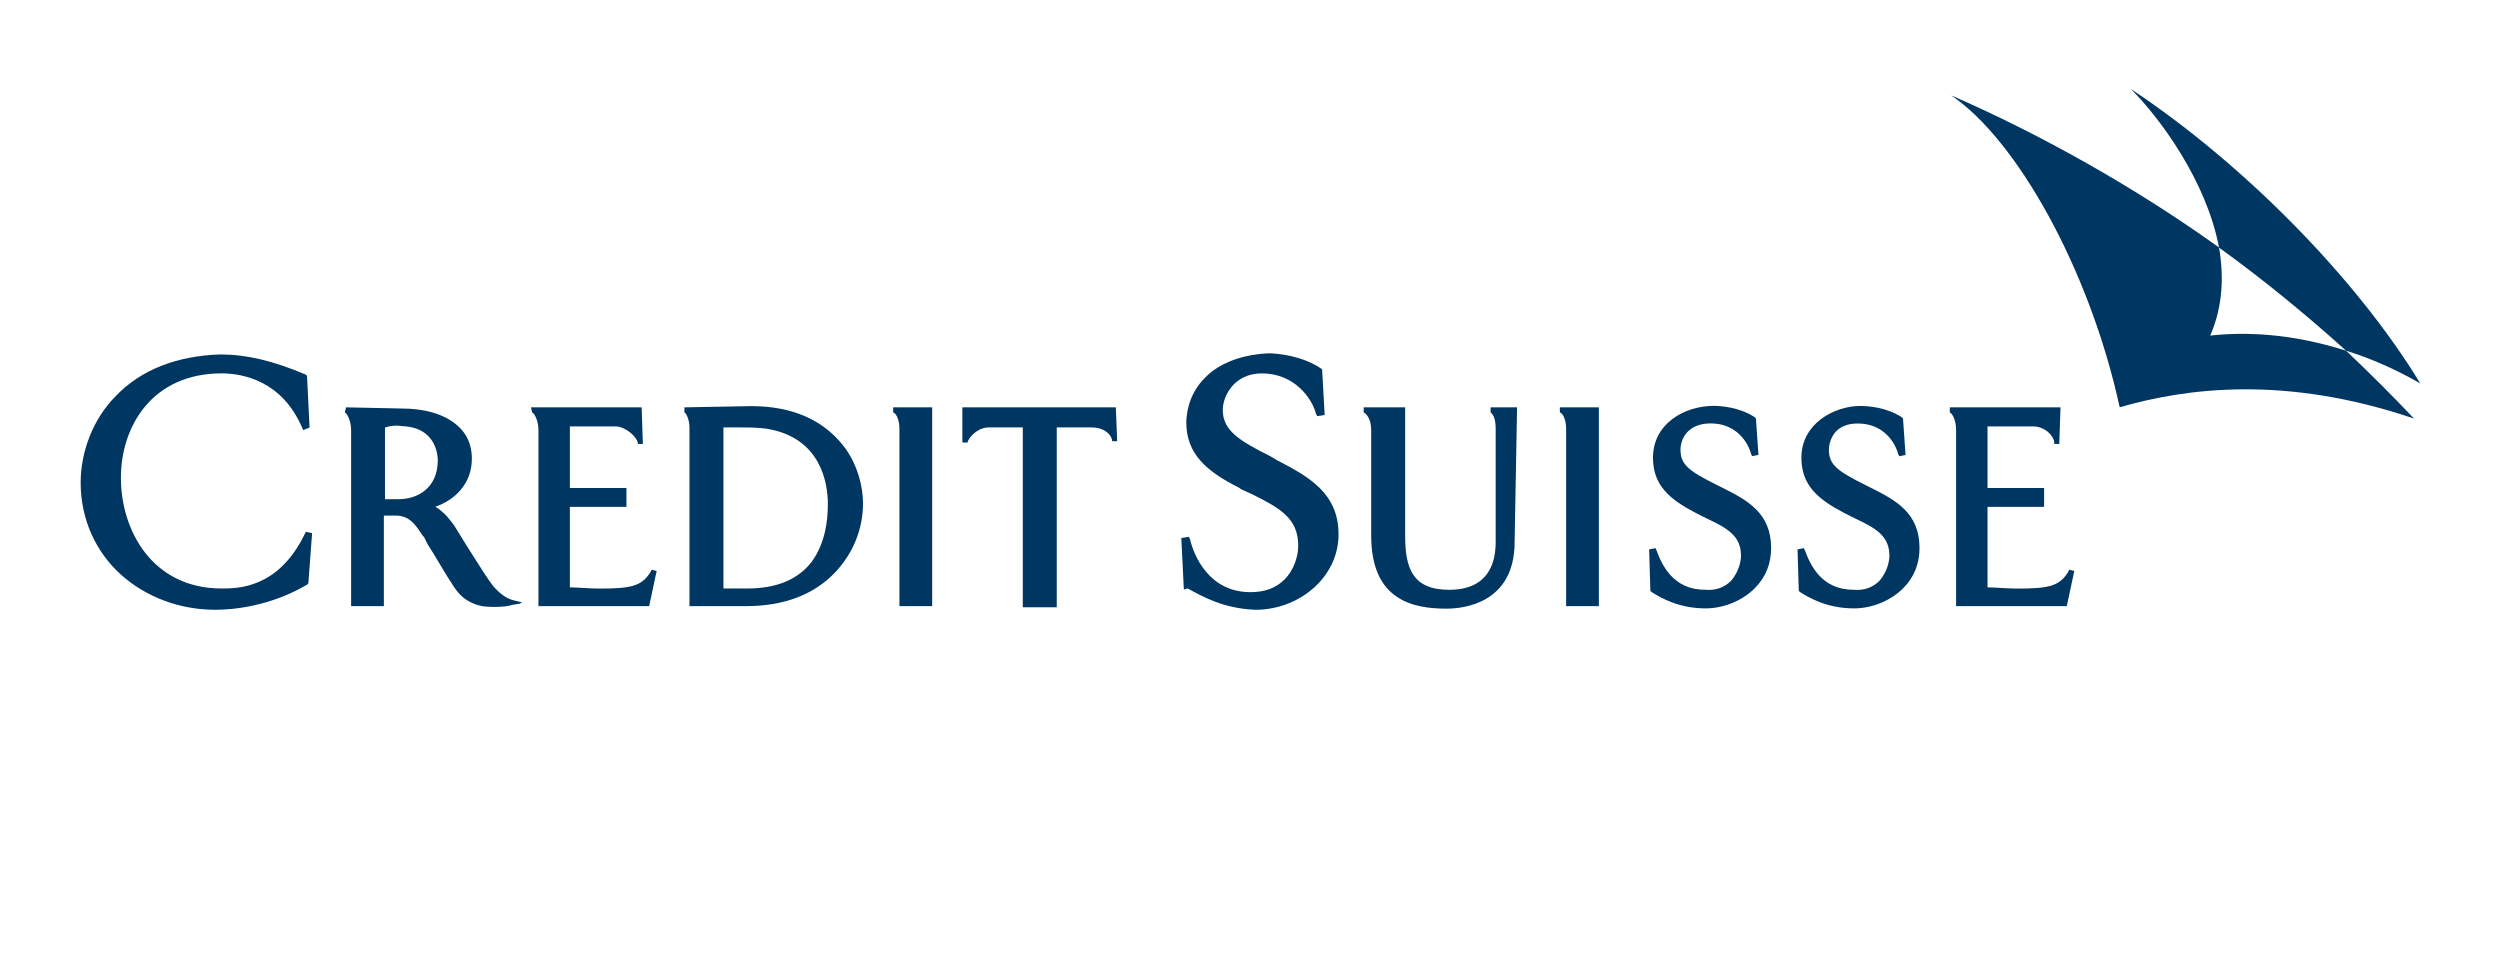
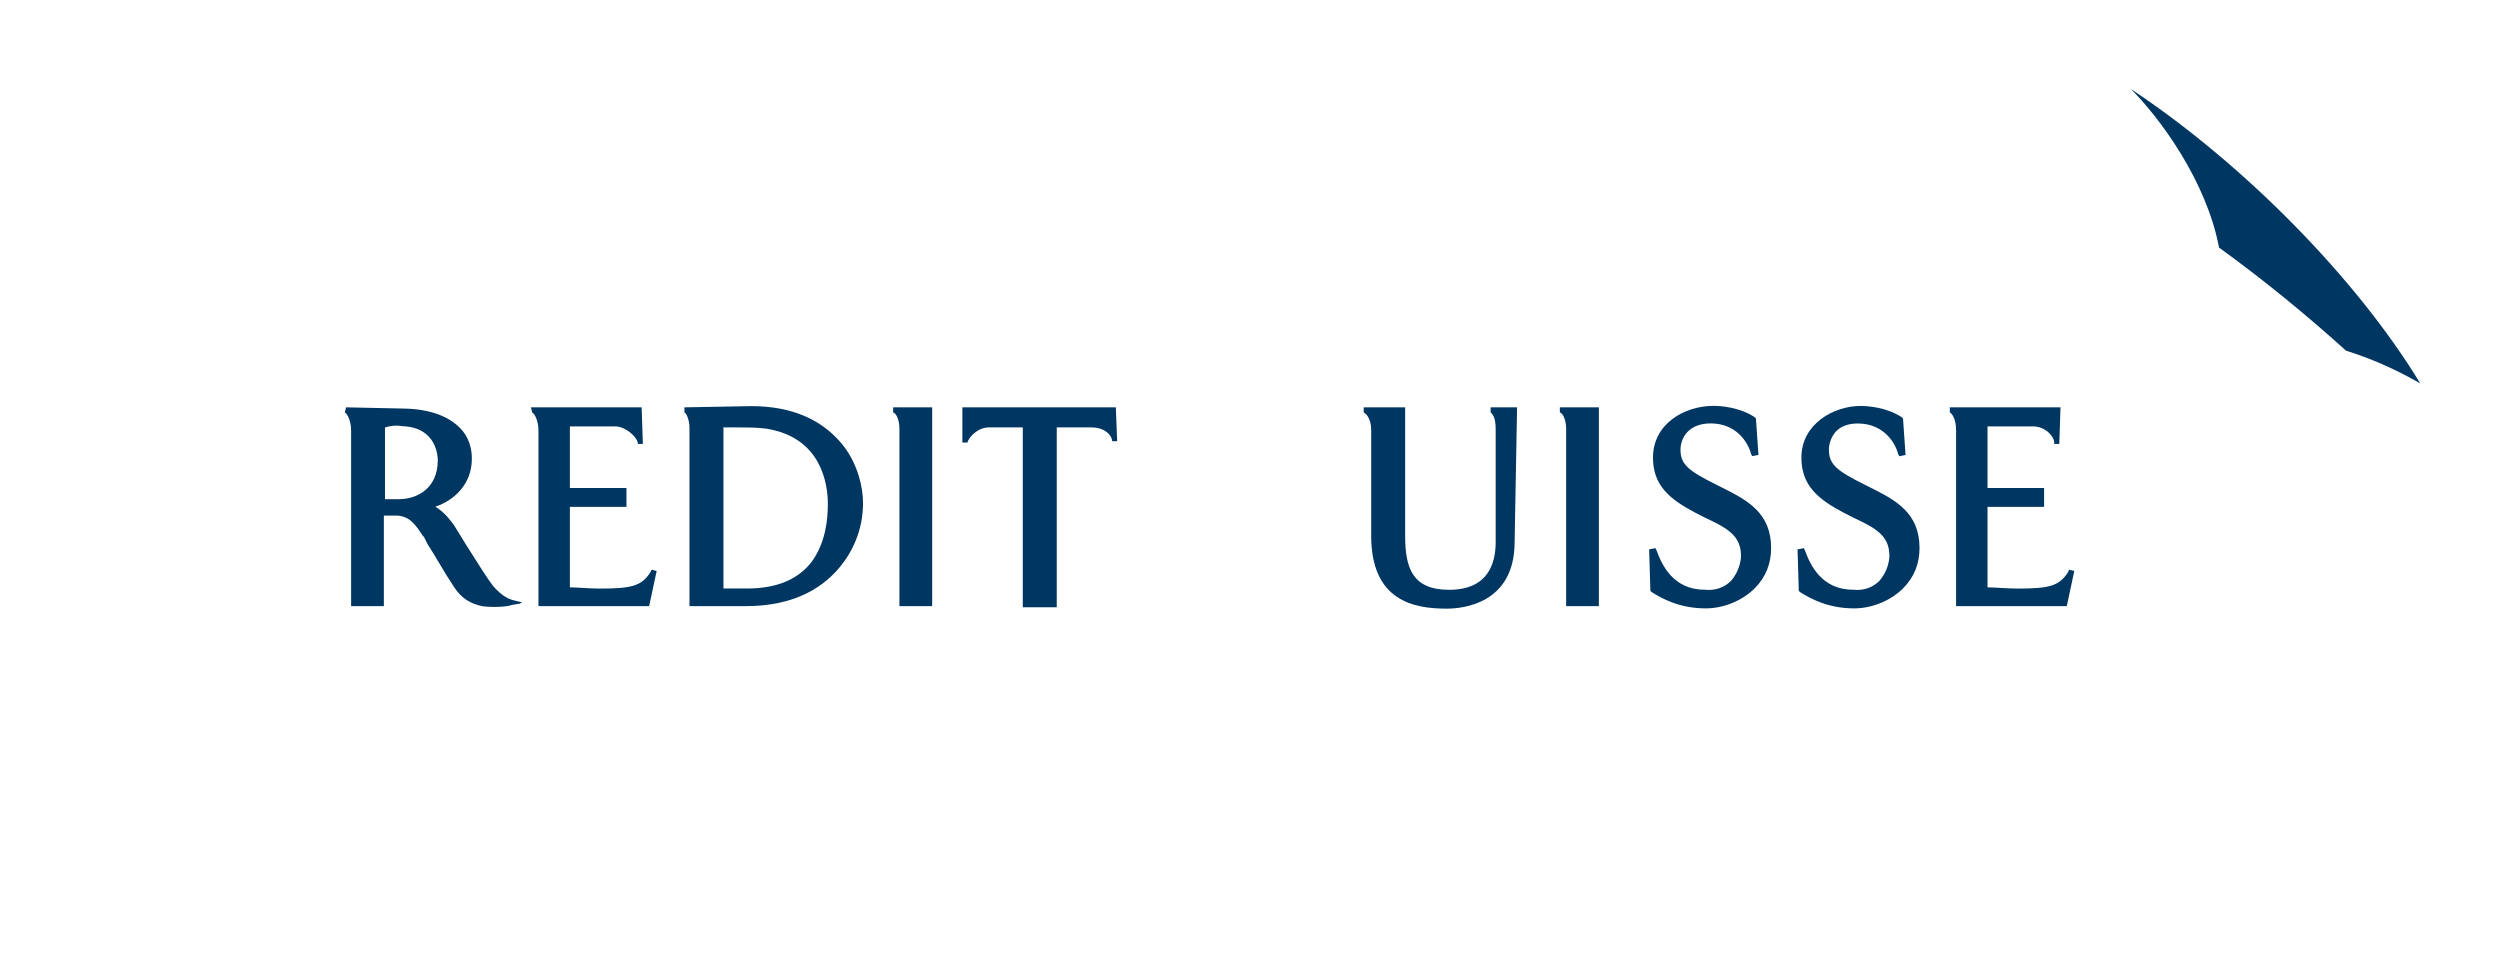
<svg xmlns="http://www.w3.org/2000/svg" id="Layer_1" viewBox="0 0 248 96" style="enable-background:new 0 0 248 96">
  <style>.st0{opacity:0;fill:#fff}.st1{fill:#003662}.st2{fill:none}</style>
  <path class="st0" d="M0 0h248v96H0z" />
  <g id="layer1_7_" transform="translate(-13.921,-79.074)">
    <g id="g3803_1_" transform="matrix(0.866,0,0,0.866,13.947,78.841)">
      <path id="path3771_1_" class="st1" d="M127.79 46.93h-17.58v4.03h.58v0c.14-.58 1.15-1.73 2.45-1.73.0.0 3.75.0 3.89.0.0.14.0 20.6.0 20.6h3.89c0 0 0-20.46.0-20.6.14.0 4.03.0 4.03.0 1.3.0 2.16.72 2.31 1.44v.14h.58L127.79 46.93z" />
-       <path id="path3773_1_" class="st1" d="M13.24 45.63v0 0c-2.59 2.59-4.03 6.34-4.03 9.94.0 4.18 1.73 7.92 4.61 10.52 2.88 2.59 6.77 4.03 10.81 4.03 2.16.0 6.34-.43 10.52-2.88l.14-.14.43-5.76L35 61.19l-.14.29c-3.03 6.2-7.64 6.2-9.51 6.2-7.92.0-11.53-6.63-11.53-12.68.0-5.91 3.6-11.96 11.53-11.96 2.45.0 6.92.86 9.22 6.2l.14.29.72-.29-.29-5.91L35 43.18c-3.75-1.58-6.77-2.31-9.8-2.31C20.3 41.02 16.12 42.6 13.24 45.63z" />
      <path id="path3775_1_" class="st1" d="M39.61 46.93v0l-.14.58v0c.29.14.72 1.01.72 2.02V69.7h3.75c0 0 0-10.23.0-10.37.14.0 1.58.0 1.58.0 1.44.14 2.02 1.01 2.88 2.31l.14.14.43.86c.86 1.3 1.87 3.17 3.03 4.9.86 1.3 1.87 1.87 3.17 2.16.86.14 2.74.14 3.46-.14l.86-.14.29-.14-1.15-.29c-.43-.14-1.15-.43-2.16-1.58-.58-.72-1.58-2.31-3.03-4.61L52 60.47v0c-.43-.58-1.01-1.44-2.16-2.16 2.16-.72 4.18-2.59 4.18-5.48.0-.86-.14-2.45-1.58-3.75-1.44-1.3-3.6-2.02-6.63-2.02L39.61 46.93zM46.09 49.09c3.89.14 4.03 3.46 4.03 3.89.0 3.31-2.45 4.47-4.47 4.47.0.0-1.3.0-1.58.0.0-.14.0-8.07.0-8.21C44.51 49.09 45.23 48.94 46.09 49.09z" />
      <path id="path3777_1_" class="st1" d="M78.37 46.93v0 .58.0c.29.14.58 1.01.58 1.73v20.46h6.48c4.32.0 7.78-1.3 10.23-3.89 2.02-2.16 3.17-4.9 3.17-7.92.0-1.73-.58-4.47-2.31-6.63-2.31-2.88-5.76-4.47-10.52-4.47L78.37 46.93zM82.84 49.23c.14.0 2.02.0 2.02.0.58.0 1.87.0 2.88.14 6.34 1.01 7.06 6.34 7.06 8.65.0 1.87-.29 4.47-1.87 6.63-1.58 2.02-4.03 3.03-7.35 3.03-.72.0-1.73.0-2.74.0C82.84 67.39 82.84 49.37 82.84 49.23z" />
      <path id="path3779_1_" class="st1" d="M106.75 46.93h-4.47v.58.0c.43.14.72 1.01.72 1.87v20.32h3.75V46.93z" />
      <path id="path3781_1_" class="st1" d="M183.12 46.93h-4.47v.58.0c.43.14.72 1.01.72 1.87v20.32h3.75V46.93z" />
      <path id="path3783_1_" class="st1" d="M73.47 46.93H60.79l.14.58v0c.29.14.72 1.01.72 2.02V69.7h12.68l.86-4.03-.58-.14-.14.29c-1.01 1.58-2.16 1.87-5.76 1.87-1.3.0-2.59-.14-3.46-.14.0-.14.0-9.08.0-9.22.14.0 6.48.0 6.48.0v-2.16c0 0-6.2.0-6.48.0.0-.14.0-6.92.0-7.06.14.0 5.19.0 5.19.0 1.15.0 2.45 1.15 2.59 1.87v.14h.58L73.47 46.93z" />
      <path id="path3785_1_" class="st1" d="M236 46.93h-12.68v.58.0c.29.14.72.86.72 2.02V69.7h12.68l.86-4.03-.58-.14-.14.29c-1.01 1.58-2.16 1.87-5.76 1.87-1.3.0-2.59-.14-3.46-.14.0-.14.0-9.08.0-9.22.14.0 6.48.0 6.48.0v-2.16c0 0-6.2.0-6.48.0.0-.14.0-6.92.0-7.06.14.0 5.19.0 5.19.0 1.44.0 2.45 1.15 2.45 1.87v.14h.58L236 46.93z" />
-       <path id="path3787_1_" class="st1" d="M138.89 42.75c-1.3 1.01-2.88 2.74-3.03 5.76.0.0.0.0.0.14.0 3.6 2.31 5.62 6.05 7.49v0c.14.14.43.29 1.44.72 3.17 1.58 5.33 2.74 5.33 5.91.0 1.15-.43 2.74-1.58 3.89-1.01 1.01-2.31 1.44-3.89 1.44-4.75.0-6.48-4.18-6.92-6.05l-.14-.29-.86.14.29 5.91.43-.14c1.58.86 4.03 2.31 7.78 2.45 2.59.0 5.19-1.01 7.06-2.88 1.58-1.58 2.45-3.6 2.45-5.76.0-4.75-3.46-6.63-7.06-8.5l-.72-.43c-3.75-1.87-5.48-3.03-5.48-5.33.0-1.58 1.3-4.18 4.47-4.18 3.75.0 5.76 2.88 6.2 4.61l.14.29.86-.14-.29-5.19-.14-.14c-2.16-1.44-4.9-1.73-6.05-1.73C142.63 40.87 140.47 41.59 138.89 42.75z" />
      <path id="path3789_1_" class="st1" d="M189.32 52.69v0c0 3.17 1.87 4.75 4.9 6.34l1.15.58c2.45 1.15 4.03 2.02 4.03 4.32.0.43-.14 1.73-1.15 2.88-.72.72-1.73 1.15-3.03 1.01-3.6.0-4.9-2.88-5.48-4.47l-.14-.29-.72.14.14 4.75.14.14c1.15.72 3.17 1.87 6.2 1.87 2.02.0 4.18-.86 5.62-2.31 1.3-1.3 1.87-2.88 1.87-4.61.0-4.03-2.74-5.48-5.62-6.92l-.58-.29c-3.17-1.58-4.18-2.31-4.18-4.03.0-1.3.86-3.03 3.46-3.03 3.03.0 4.32 2.31 4.61 3.46l.14.29.72-.14-.29-4.18-.14-.14c-1.73-1.15-3.89-1.3-4.75-1.3C192.92 46.78 189.32 48.8 189.32 52.69v0z" />
      <path id="path3791_1_" class="st1" d="M206.32 52.69c0 3.17 1.87 4.75 4.9 6.34l1.15.58c2.45 1.15 4.03 2.02 4.03 4.32.0.43-.14 1.73-1.15 2.88-.72.72-1.73 1.15-3.03 1.01-3.6.0-4.9-2.88-5.48-4.47l-.14-.29-.72.14.14 4.75.14.14c1.15.72 3.17 1.87 6.2 1.87 2.02.0 4.18-.86 5.62-2.31 1.3-1.3 1.87-2.88 1.87-4.61.0-4.03-2.74-5.48-5.62-6.92l-.58-.29c-3.17-1.58-4.18-2.31-4.18-4.03.0-.72.29-1.58.86-2.16.58-.58 1.44-.86 2.45-.86 3.03.0 4.32 2.31 4.61 3.46l.14.29.72-.14-.29-4.18-.14-.14c-1.73-1.15-3.89-1.3-4.75-1.3C210.06 46.78 206.32 48.8 206.32 52.69v0z" />
      <path id="path3793_1_" class="st1" d="M173.75 46.93h-3.03v.58.0c.14.14.58.43.58 1.87v12.97c0 2.45-.86 5.48-5.33 5.48-4.18.0-5.04-2.45-5.04-6.2v-14.7h-4.75v.58.0c.29.14.86.72.86 2.02v12.1c0 7.49 4.9 8.36 8.65 8.36 1.87.0 7.78-.58 7.78-7.64L173.75 46.93z" />
      <g id="g3801_1_">
        <path id="path3795_1_" class="st1" d="M268.71 40.44c2.74.86 5.48 2.02 8.5 3.75-7.35-12.1-20.32-25.22-33.14-33.72 3.31 3.31 8.65 10.52 10.09 18.16C259.34 32.37 264.24 36.41 268.71 40.44z" />
-         <path id="path3797_1_" class="st1" d="M268.71 40.44c-6.34-2.02-11.67-2.16-15.56-1.73 1.44-3.31 1.58-6.77 1.01-10.09-9.65-6.92-20.46-12.97-30.69-17.43 7.49 5.04 15.85 19.88 19.31 35.73 7.49-2.16 18.88-3.75 33.72 1.3C274.04 45.63 271.45 43.03 268.71 40.44v0z" />
-         <path id="path3799_1_" class="st2" d="M254.01 28.63c.58 3.31.43 6.77-.86 10.09 4.03-.43 9.37-.29 15.56 1.73C264.24 36.41 259.34 32.37 254.01 28.63z" />
      </g>
    </g>
  </g>
</svg>